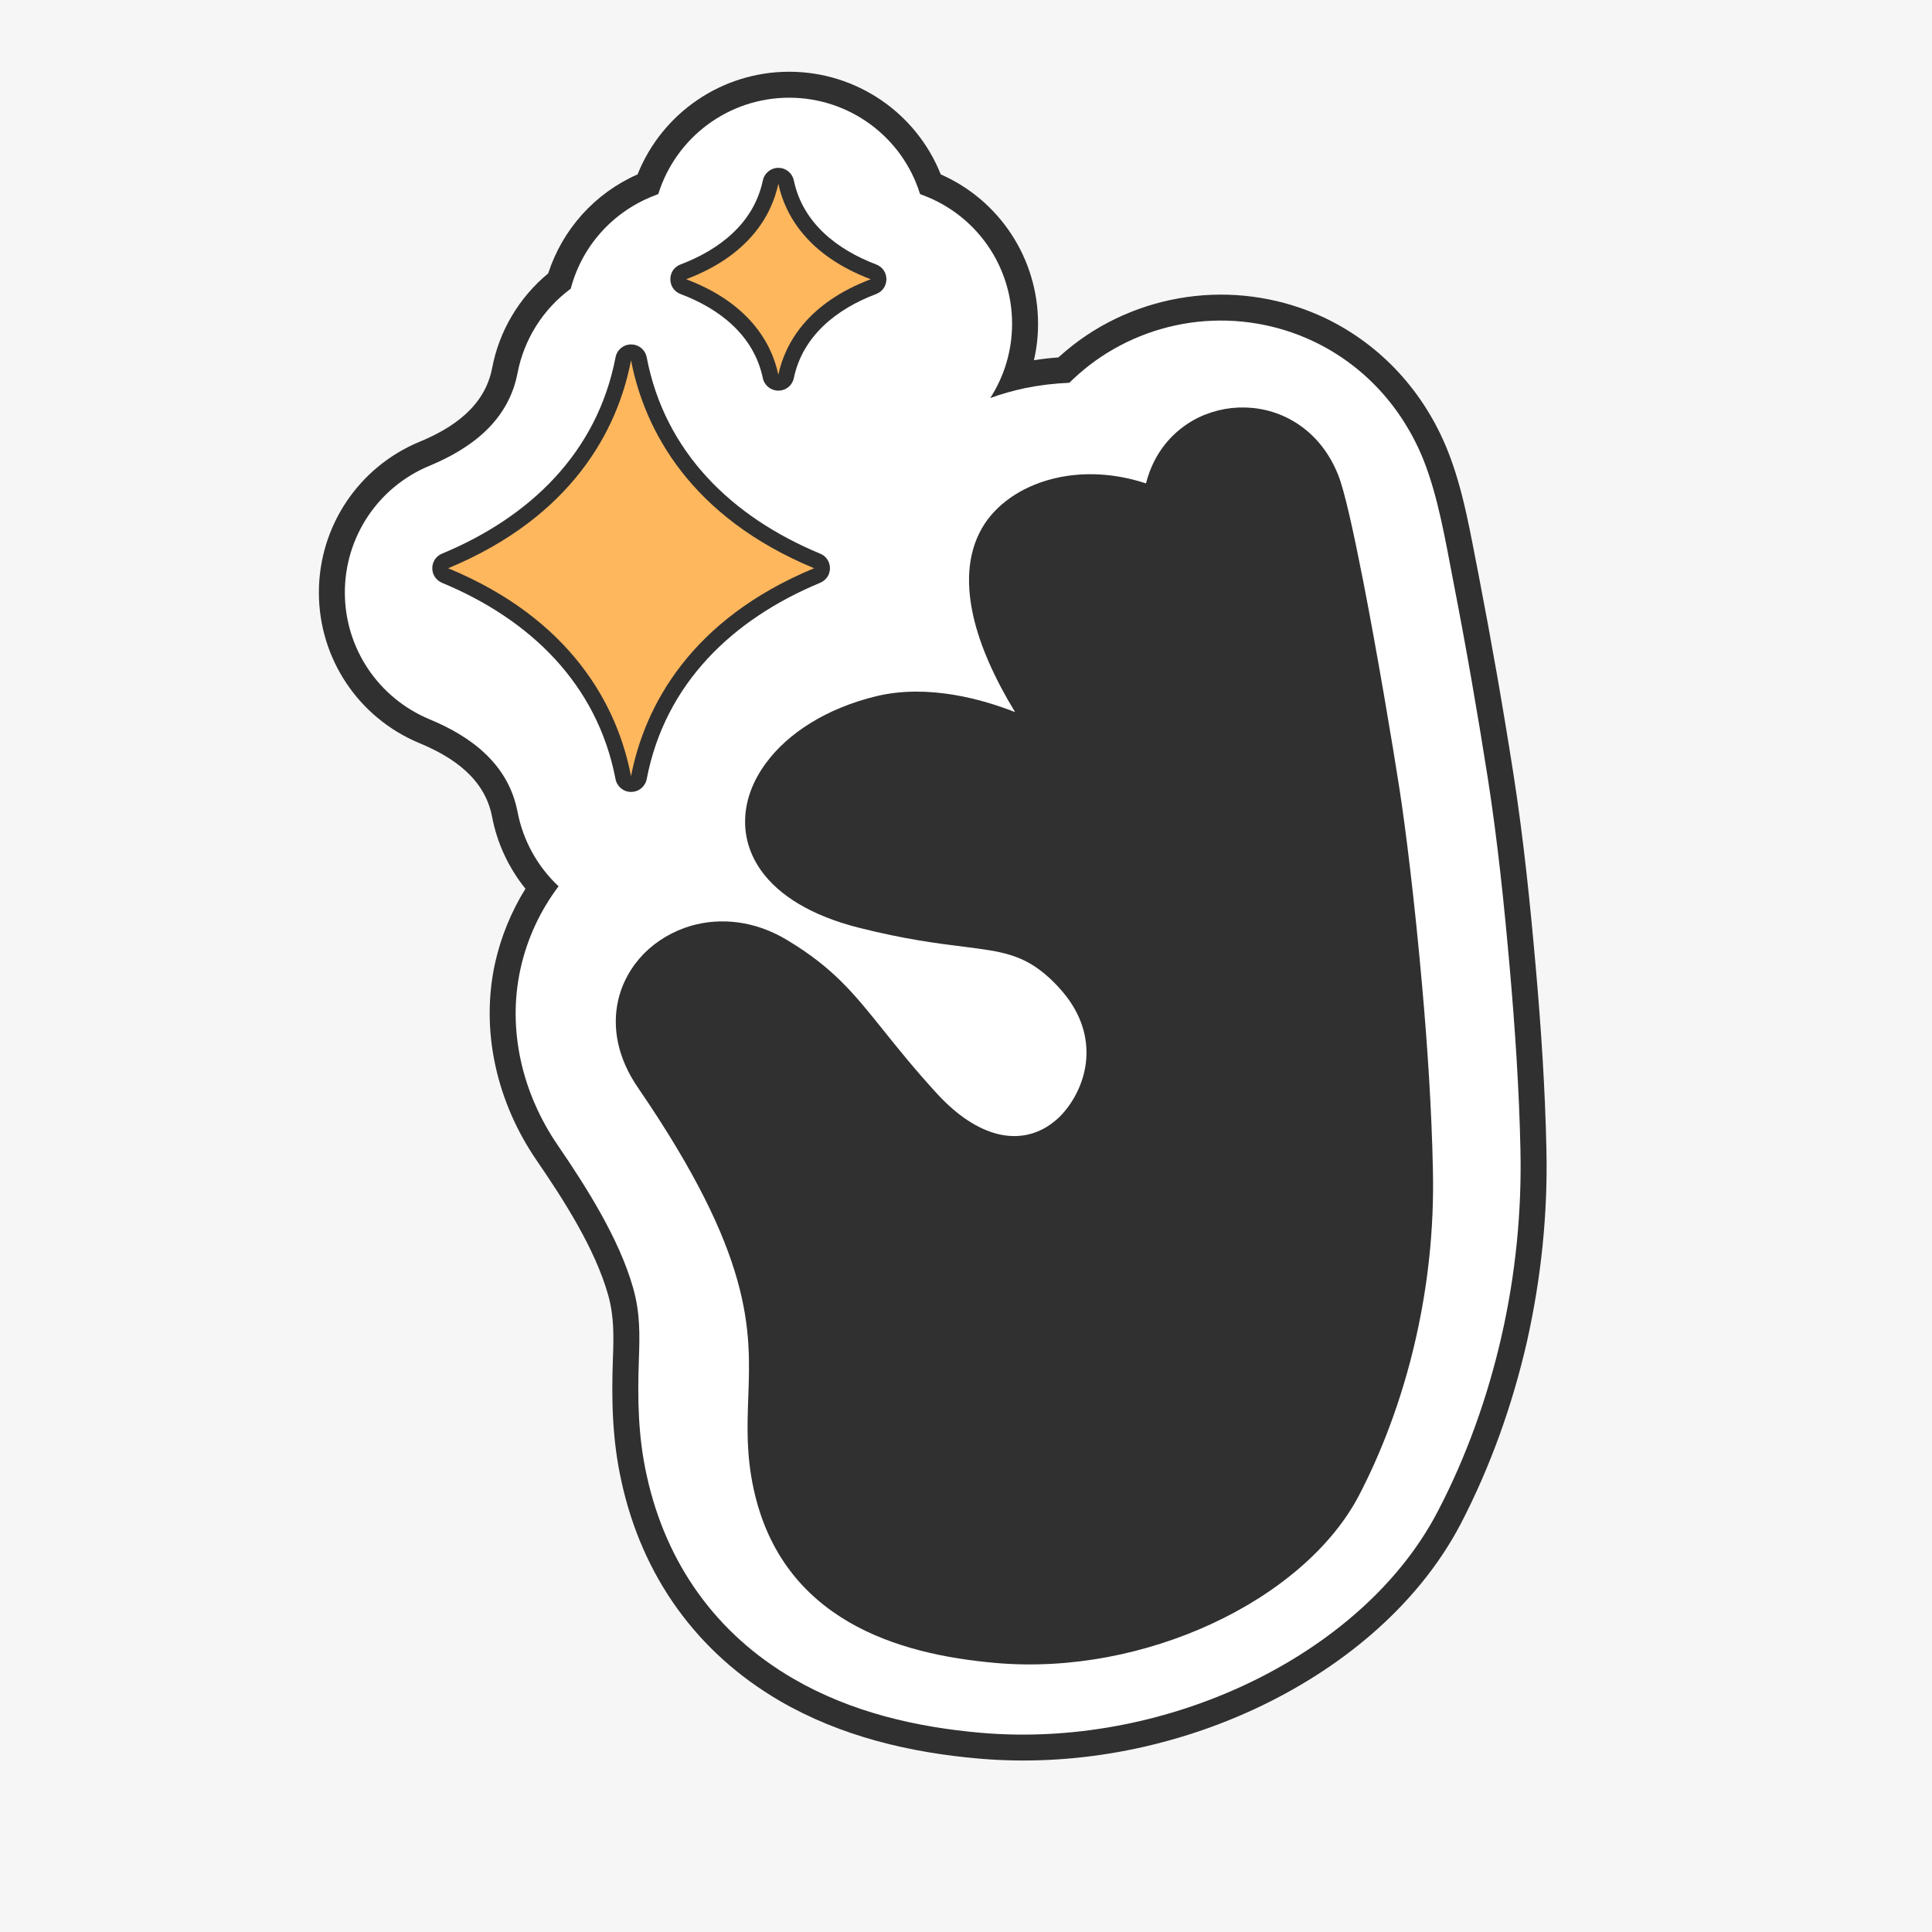
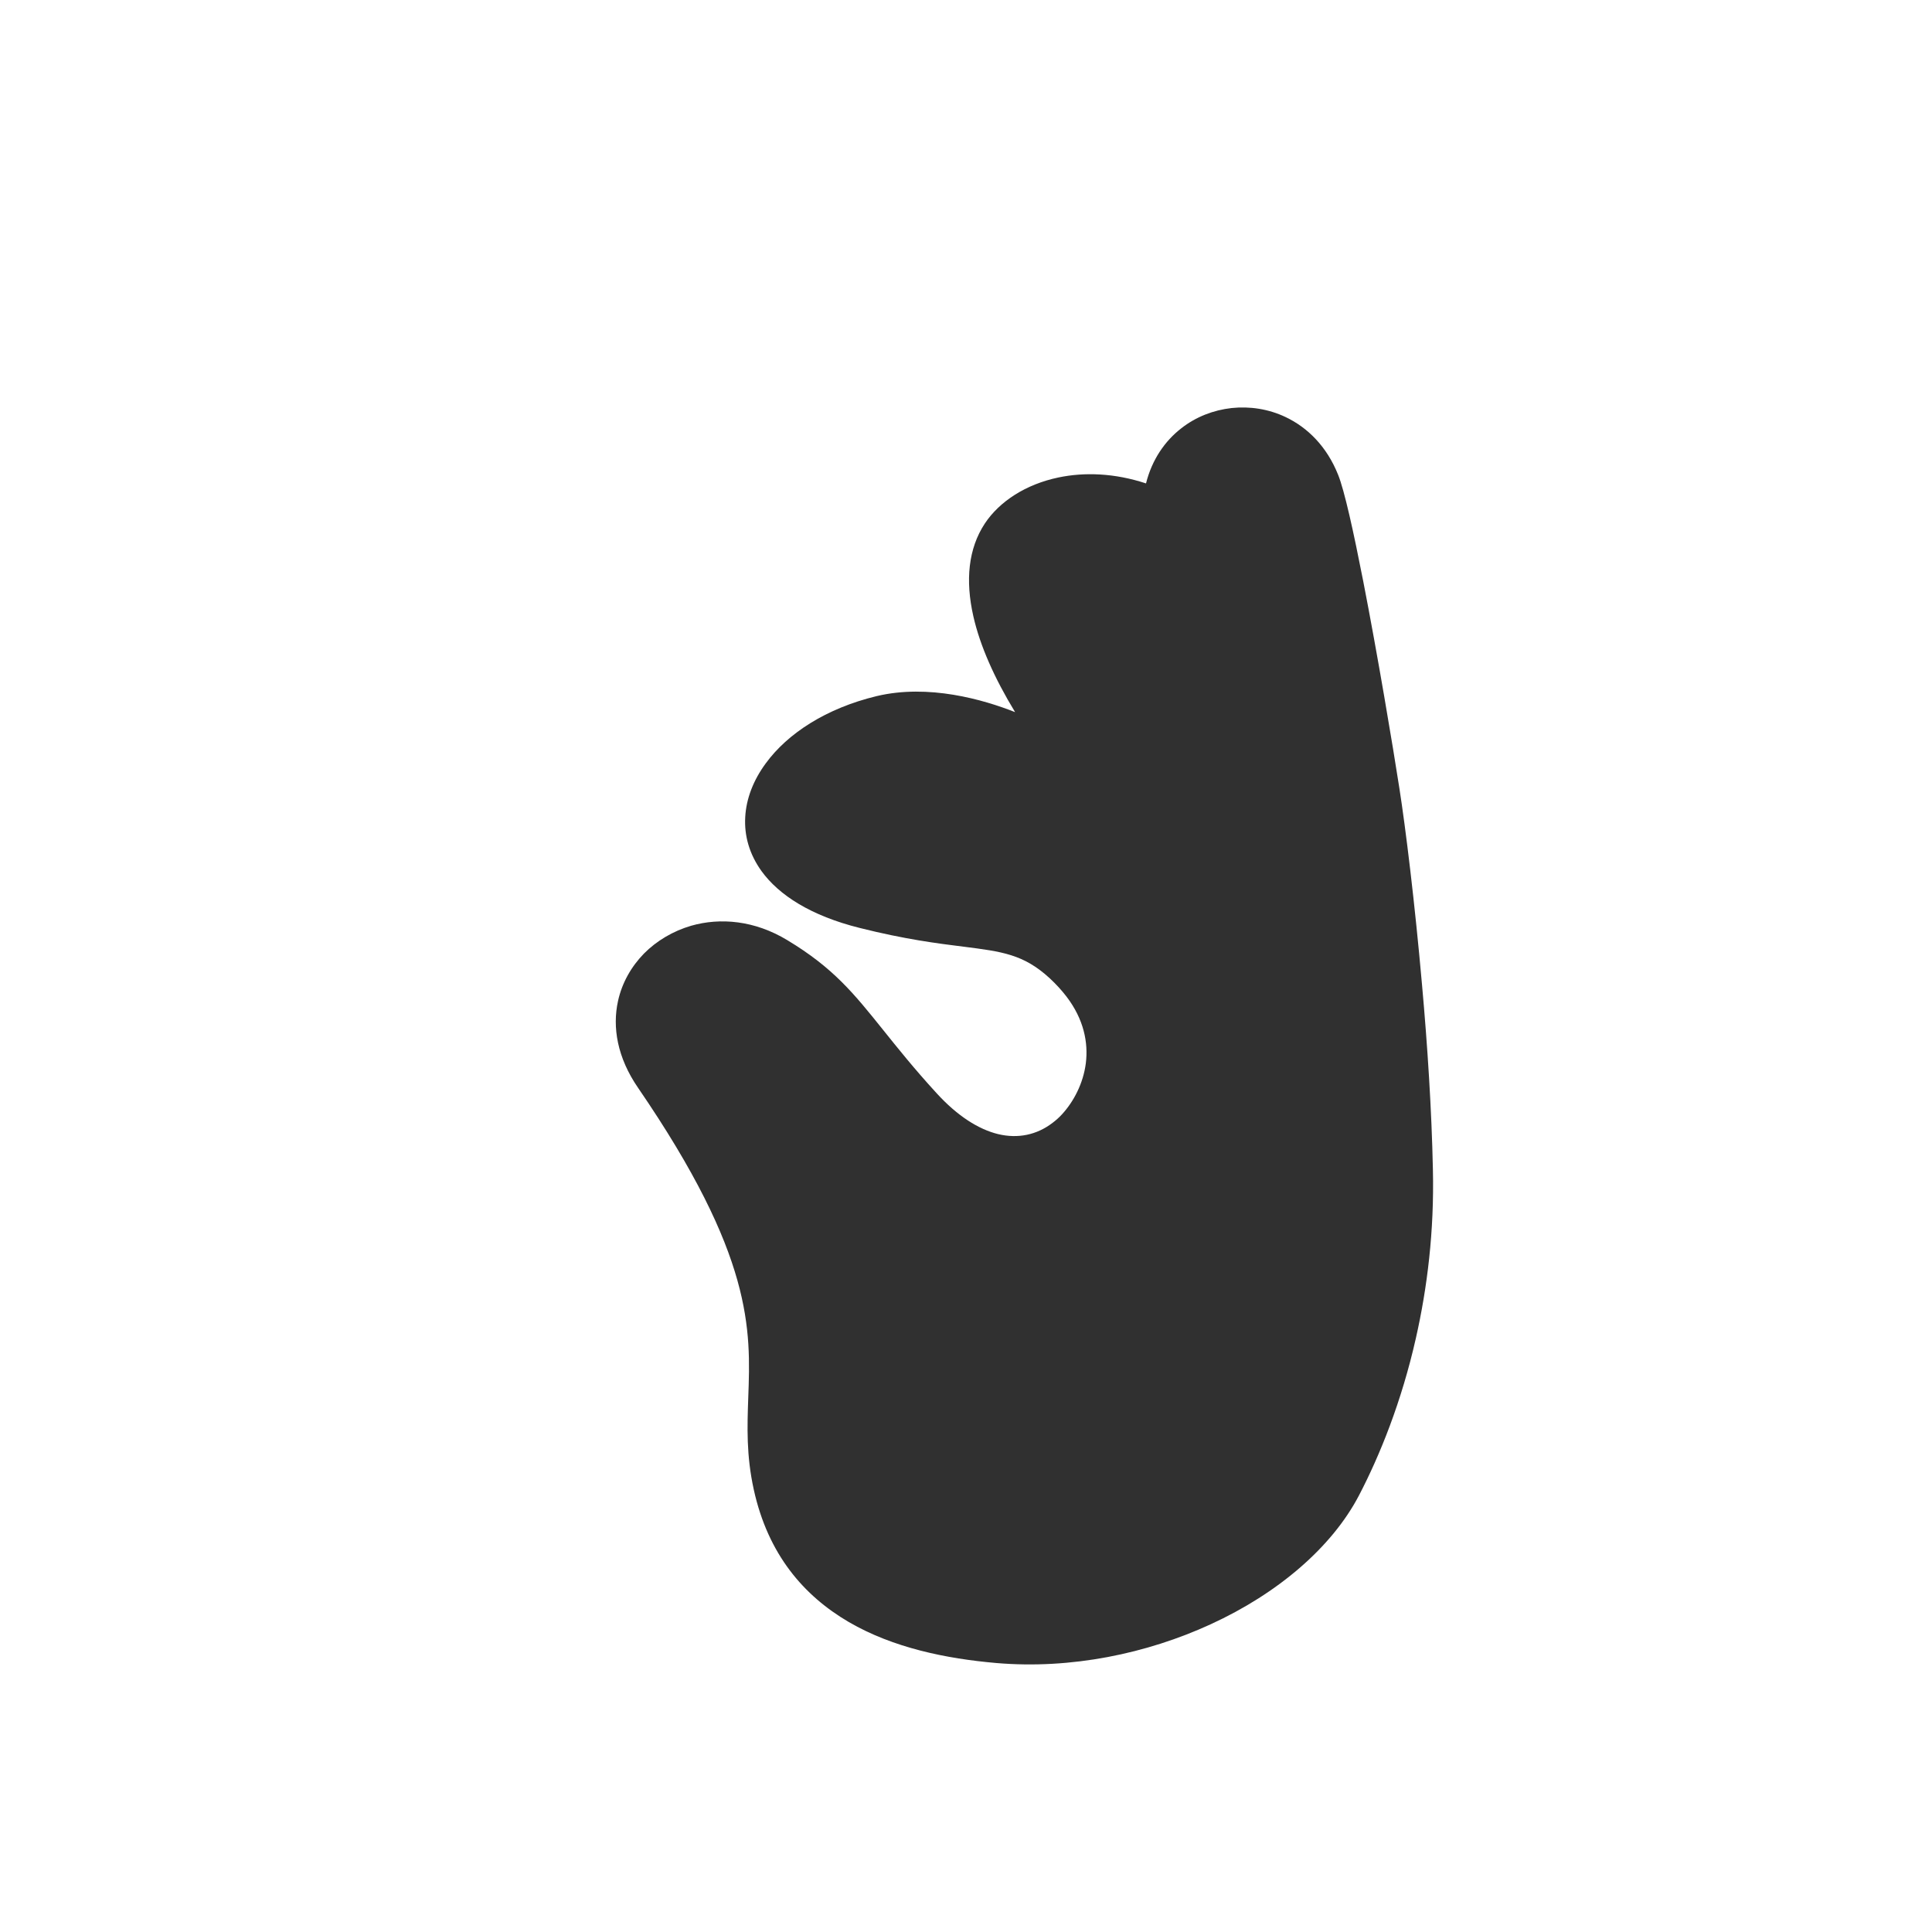
<svg xmlns="http://www.w3.org/2000/svg" version="1.0" preserveAspectRatio="xMidYMid meet" height="100" viewBox="0 0 75 75" zoomAndPan="magnify" width="100">
  <defs>
    <clipPath id="91ef48ac2d">
-       <path clip-rule="nonzero" d="M 12.375 2.777 L 60.375 2.777 L 60.375 68.777 L 12.375 68.777 Z M 12.375 2.777" />
+       <path clip-rule="nonzero" d="M 12.375 2.777 L 60.375 2.777 L 60.375 68.777 Z M 12.375 2.777" />
    </clipPath>
  </defs>
  <rect fill-opacity="1" height="90" y="-7.5" fill="#ffffff" width="90" x="-7.5" />
-   <rect fill-opacity="1" height="90" y="-7.5" fill="#f6f6f6" width="90" x="-7.5" />
  <g clip-path="url(#91ef48ac2d)">
-     <path fill-rule="evenodd" fill-opacity="1" d="M 20.398 34.5 C 19.746 33.691 19.297 32.734 19.102 31.703 C 18.816 30.223 17.59 29.391 16.281 28.848 C 13.918 27.867 12.379 25.566 12.379 23 C 12.379 20.438 13.918 18.133 16.281 17.152 C 17.59 16.613 18.816 15.773 19.102 14.301 C 19.375 12.852 20.148 11.551 21.281 10.613 C 21.836 8.898 23.098 7.496 24.75 6.77 C 25.707 4.379 28.027 2.785 30.637 2.785 C 33.242 2.785 35.566 4.379 36.52 6.77 C 38.809 7.777 40.297 10.043 40.297 12.566 C 40.297 13.047 40.246 13.52 40.137 13.984 C 40.449 13.934 40.77 13.898 41.086 13.875 C 41.27 13.707 41.457 13.551 41.652 13.398 C 43.023 12.332 44.668 11.68 46.387 11.492 C 48.105 11.305 49.844 11.598 51.41 12.332 C 53.621 13.383 55.289 15.223 56.195 17.484 C 56.816 19.035 57.082 20.727 57.406 22.352 C 57.902 24.918 58.352 27.488 58.754 30.062 C 59.141 32.547 59.398 35.043 59.617 37.543 C 59.824 39.887 59.98 42.238 60.031 44.59 C 60.09 47.105 59.828 49.621 59.277 52.078 C 58.719 54.52 57.867 56.918 56.711 59.145 C 55.008 62.402 51.953 64.848 48.656 66.367 C 45.363 67.883 41.641 68.582 38.02 68.27 C 35.324 68.039 32.645 67.406 30.281 66.035 C 27.035 64.145 24.926 61.172 24.125 57.512 C 23.77 55.914 23.734 54.367 23.793 52.746 C 23.824 51.891 23.844 51.105 23.609 50.273 C 23.102 48.473 21.871 46.559 20.816 45.023 C 19.297 42.797 18.637 40.035 19.219 37.383 C 19.449 36.359 19.848 35.387 20.398 34.5" fill="#303030" />
-   </g>
+     </g>
  <path fill-rule="evenodd" fill-opacity="1" d="M 22.156 11.207 C 22.59 9.551 23.797 8.203 25.422 7.586 C 25.461 7.574 25.504 7.555 25.555 7.531 C 26.242 5.328 28.285 3.793 30.637 3.793 C 32.984 3.793 35.035 5.328 35.715 7.531 C 35.766 7.555 35.809 7.574 35.852 7.586 C 37.922 8.371 39.289 10.344 39.289 12.566 C 39.289 13.617 38.984 14.609 38.441 15.453 C 38.875 15.293 39.32 15.168 39.777 15.07 C 40.348 14.953 40.93 14.883 41.512 14.859 C 41.75 14.625 42.004 14.402 42.273 14.191 C 43.492 13.246 44.961 12.66 46.492 12.492 C 48.027 12.328 49.582 12.586 50.977 13.246 C 52.961 14.184 54.449 15.832 55.262 17.859 C 55.836 19.309 56.117 21.02 56.414 22.551 C 56.91 25.094 57.355 27.652 57.758 30.219 C 58.141 32.676 58.395 35.152 58.613 37.633 C 58.816 39.953 58.973 42.281 59.023 44.613 C 59.078 47.043 58.832 49.48 58.293 51.855 C 57.758 54.207 56.934 56.531 55.812 58.676 C 54.219 61.73 51.324 64.027 48.23 65.453 C 45.098 66.895 41.551 67.562 38.109 67.27 C 35.559 67.051 33.02 66.461 30.793 65.164 C 27.785 63.418 25.852 60.68 25.109 57.293 C 24.77 55.773 24.746 54.328 24.801 52.781 C 24.836 51.797 24.852 50.965 24.578 50 C 24.043 48.098 22.758 46.074 21.648 44.453 C 20.281 42.453 19.68 39.984 20.207 37.602 C 20.465 36.434 20.973 35.348 21.684 34.406 C 20.871 33.645 20.305 32.637 20.09 31.512 C 19.738 29.68 18.312 28.598 16.672 27.922 C 14.68 27.09 13.387 25.156 13.387 23 C 13.387 20.844 14.68 18.906 16.672 18.082 C 18.312 17.402 19.738 16.324 20.09 14.484 C 20.344 13.168 21.082 12 22.156 11.207" fill="#ffffff" />
  <path fill-rule="nonzero" fill-opacity="1" d="M 29.047 54.258 C 29.145 51.605 29.25 48.77 24.77 42.23 C 23.961 41.055 23.766 39.879 23.992 38.855 C 24.148 38.148 24.508 37.52 25 37.016 C 25.492 36.52 26.125 36.145 26.828 35.938 C 27.965 35.613 29.297 35.73 30.562 36.496 C 32.352 37.574 33.141 38.559 34.285 39.984 C 34.844 40.68 35.484 41.484 36.359 42.438 C 37.168 43.324 37.984 43.84 38.75 44.027 C 39.523 44.211 40.25 44.055 40.859 43.59 C 40.984 43.496 41.113 43.383 41.234 43.25 C 41.672 42.77 42.051 42.07 42.152 41.273 C 42.25 40.477 42.078 39.574 41.402 38.688 C 41.215 38.445 40.996 38.203 40.738 37.965 C 39.73 37.043 38.891 36.938 37.402 36.75 C 36.402 36.625 35.133 36.465 33.375 36.023 C 31.48 35.551 30.238 34.75 29.562 33.816 C 29.09 33.16 28.887 32.441 28.93 31.715 C 28.969 31 29.246 30.285 29.727 29.633 C 30.574 28.473 32.07 27.496 34.031 27.023 C 36.043 26.543 38.172 27.156 39.406 27.645 C 38.602 26.324 38.043 25.066 37.785 23.922 C 37.469 22.527 37.59 21.297 38.23 20.324 C 38.797 19.469 39.816 18.801 41.09 18.535 C 42.098 18.324 43.266 18.363 44.488 18.766 C 44.719 17.844 45.219 17.121 45.859 16.625 C 46.426 16.18 47.109 15.918 47.812 15.84 C 48.516 15.766 49.242 15.875 49.902 16.188 C 50.762 16.594 51.508 17.336 51.945 18.43 C 52.191 19.035 52.547 20.656 52.918 22.551 C 53.477 25.414 54.074 28.984 54.324 30.602 C 54.566 32.148 54.922 35.043 55.203 38.234 C 55.414 40.578 55.578 43.105 55.625 45.402 C 55.68 47.793 55.406 49.996 54.965 51.945 C 54.406 54.426 53.562 56.504 52.758 58.047 C 51.703 60.07 49.598 61.863 46.996 63.055 C 44.516 64.195 41.582 64.805 38.684 64.559 C 36.738 64.391 34.672 63.969 32.953 62.969 C 31.207 61.949 29.816 60.348 29.262 57.828 C 28.969 56.496 29.008 55.395 29.047 54.258" fill="#303030" />
-   <path fill-rule="nonzero" fill-opacity="1" d="M 25.32 41.859 C 29.922 48.574 29.816 51.52 29.719 54.281 C 29.676 55.371 29.641 56.43 29.918 57.684 C 30.426 59.992 31.691 61.461 33.285 62.391 C 34.906 63.332 36.875 63.73 38.742 63.891 C 41.52 64.129 44.336 63.547 46.715 62.449 C 49.188 61.312 51.18 59.629 52.168 57.738 C 52.949 56.242 53.77 54.219 54.316 51.797 C 54.75 49.898 55.012 47.75 54.961 45.414 C 54.914 43.164 54.742 40.645 54.539 38.293 C 54.258 35.09 53.902 32.223 53.664 30.707 C 53.422 29.109 52.828 25.574 52.262 22.68 C 51.895 20.812 51.547 19.238 51.324 18.68 C 50.957 17.754 50.332 17.129 49.617 16.797 C 49.07 16.535 48.469 16.441 47.883 16.504 C 47.305 16.566 46.738 16.785 46.27 17.152 C 45.703 17.594 45.273 18.242 45.098 19.094 C 47.797 21.828 48.559 24.938 49.332 28.098 C 49.449 28.586 49.57 29.07 49.695 29.555 C 49.738 29.734 49.633 29.918 49.453 29.961 C 49.273 30.008 49.094 29.898 49.047 29.723 C 48.922 29.23 48.801 28.746 48.684 28.258 C 47.926 25.156 47.18 22.113 44.555 19.492 C 43.352 19.047 42.203 18.984 41.227 19.188 C 40.129 19.414 39.258 19.977 38.789 20.695 C 38.254 21.5 38.16 22.559 38.434 23.773 C 38.734 25.09 39.457 26.578 40.52 28.137 C 42.598 29 44.363 30.152 45.855 31.555 C 47.371 32.969 48.602 34.637 49.598 36.5 C 49.684 36.664 49.621 36.867 49.461 36.949 C 49.297 37.039 49.098 36.977 49.008 36.816 C 48.051 35.016 46.859 33.406 45.402 32.039 C 43.945 30.676 42.219 29.551 40.18 28.723 C 40.156 28.715 40.137 28.703 40.121 28.691 C 39.824 28.535 36.871 27.027 34.184 27.672 C 32.383 28.102 31.023 28.988 30.262 30.023 C 29.859 30.578 29.629 31.168 29.594 31.75 C 29.562 32.324 29.723 32.898 30.105 33.426 C 30.691 34.242 31.809 34.945 33.535 35.379 C 35.27 35.809 36.508 35.965 37.48 36.09 C 39.105 36.289 40.027 36.41 41.191 37.477 C 41.484 37.742 41.734 38.016 41.938 38.289 C 42.727 39.332 42.934 40.406 42.812 41.355 C 42.691 42.305 42.242 43.133 41.723 43.699 C 41.574 43.867 41.418 44.012 41.262 44.125 C 40.488 44.711 39.57 44.91 38.59 44.676 C 37.703 44.461 36.773 43.875 35.867 42.887 C 34.965 41.902 34.32 41.102 33.766 40.406 C 32.664 39.031 31.906 38.082 30.219 37.066 C 29.125 36.406 27.984 36.301 27.012 36.582 C 26.418 36.75 25.887 37.066 25.477 37.484 C 25.066 37.898 24.773 38.422 24.645 38.996 C 24.457 39.852 24.625 40.848 25.32 41.859" fill="#303030" />
-   <path fill-rule="evenodd" fill-opacity="1" d="M 31.836 22.625 C 28.434 24.039 25.812 26.543 25.105 30.246 C 25.047 30.535 24.797 30.742 24.496 30.742 C 24.203 30.742 23.953 30.535 23.895 30.246 C 23.184 26.543 20.566 24.039 17.16 22.625 C 16.93 22.527 16.781 22.312 16.781 22.059 C 16.781 21.805 16.93 21.586 17.16 21.492 C 20.566 20.078 23.184 17.574 23.895 13.871 C 23.953 13.578 24.203 13.371 24.496 13.371 C 24.797 13.371 25.047 13.578 25.105 13.871 C 25.812 17.574 28.434 20.078 31.836 21.492 C 32.07 21.586 32.219 21.805 32.219 22.059 C 32.219 22.312 32.07 22.527 31.836 22.625 Z M 30.816 7.004 C 31.164 8.66 32.5 9.691 34.012 10.266 C 34.258 10.359 34.41 10.582 34.41 10.84 C 34.41 11.098 34.258 11.32 34.012 11.414 C 32.5 11.984 31.164 13.02 30.816 14.68 C 30.754 14.965 30.512 15.164 30.215 15.164 C 29.922 15.164 29.676 14.965 29.613 14.68 C 29.266 13.02 27.934 11.984 26.418 11.414 C 26.172 11.32 26.023 11.098 26.023 10.84 C 26.023 10.582 26.172 10.359 26.418 10.266 C 27.934 9.691 29.266 8.66 29.613 7.004 C 29.676 6.719 29.922 6.516 30.215 6.516 C 30.512 6.516 30.754 6.719 30.816 7.004" fill="#303030" />
-   <path fill-rule="evenodd" fill-opacity="1" d="M 17.398 22.059 C 22.188 20.07 23.977 16.711 24.496 13.988 C 25.023 16.711 26.812 20.07 31.602 22.059 C 26.812 24.043 25.023 27.406 24.496 30.133 C 23.977 27.406 22.188 24.043 17.398 22.059 Z M 33.801 10.84 C 31.383 9.926 30.48 8.379 30.215 7.133 C 29.953 8.379 29.055 9.926 26.637 10.84 C 29.055 11.754 29.953 13.297 30.215 14.547 C 30.48 13.297 31.383 11.754 33.801 10.84" fill="#ffb75d" />
</svg>